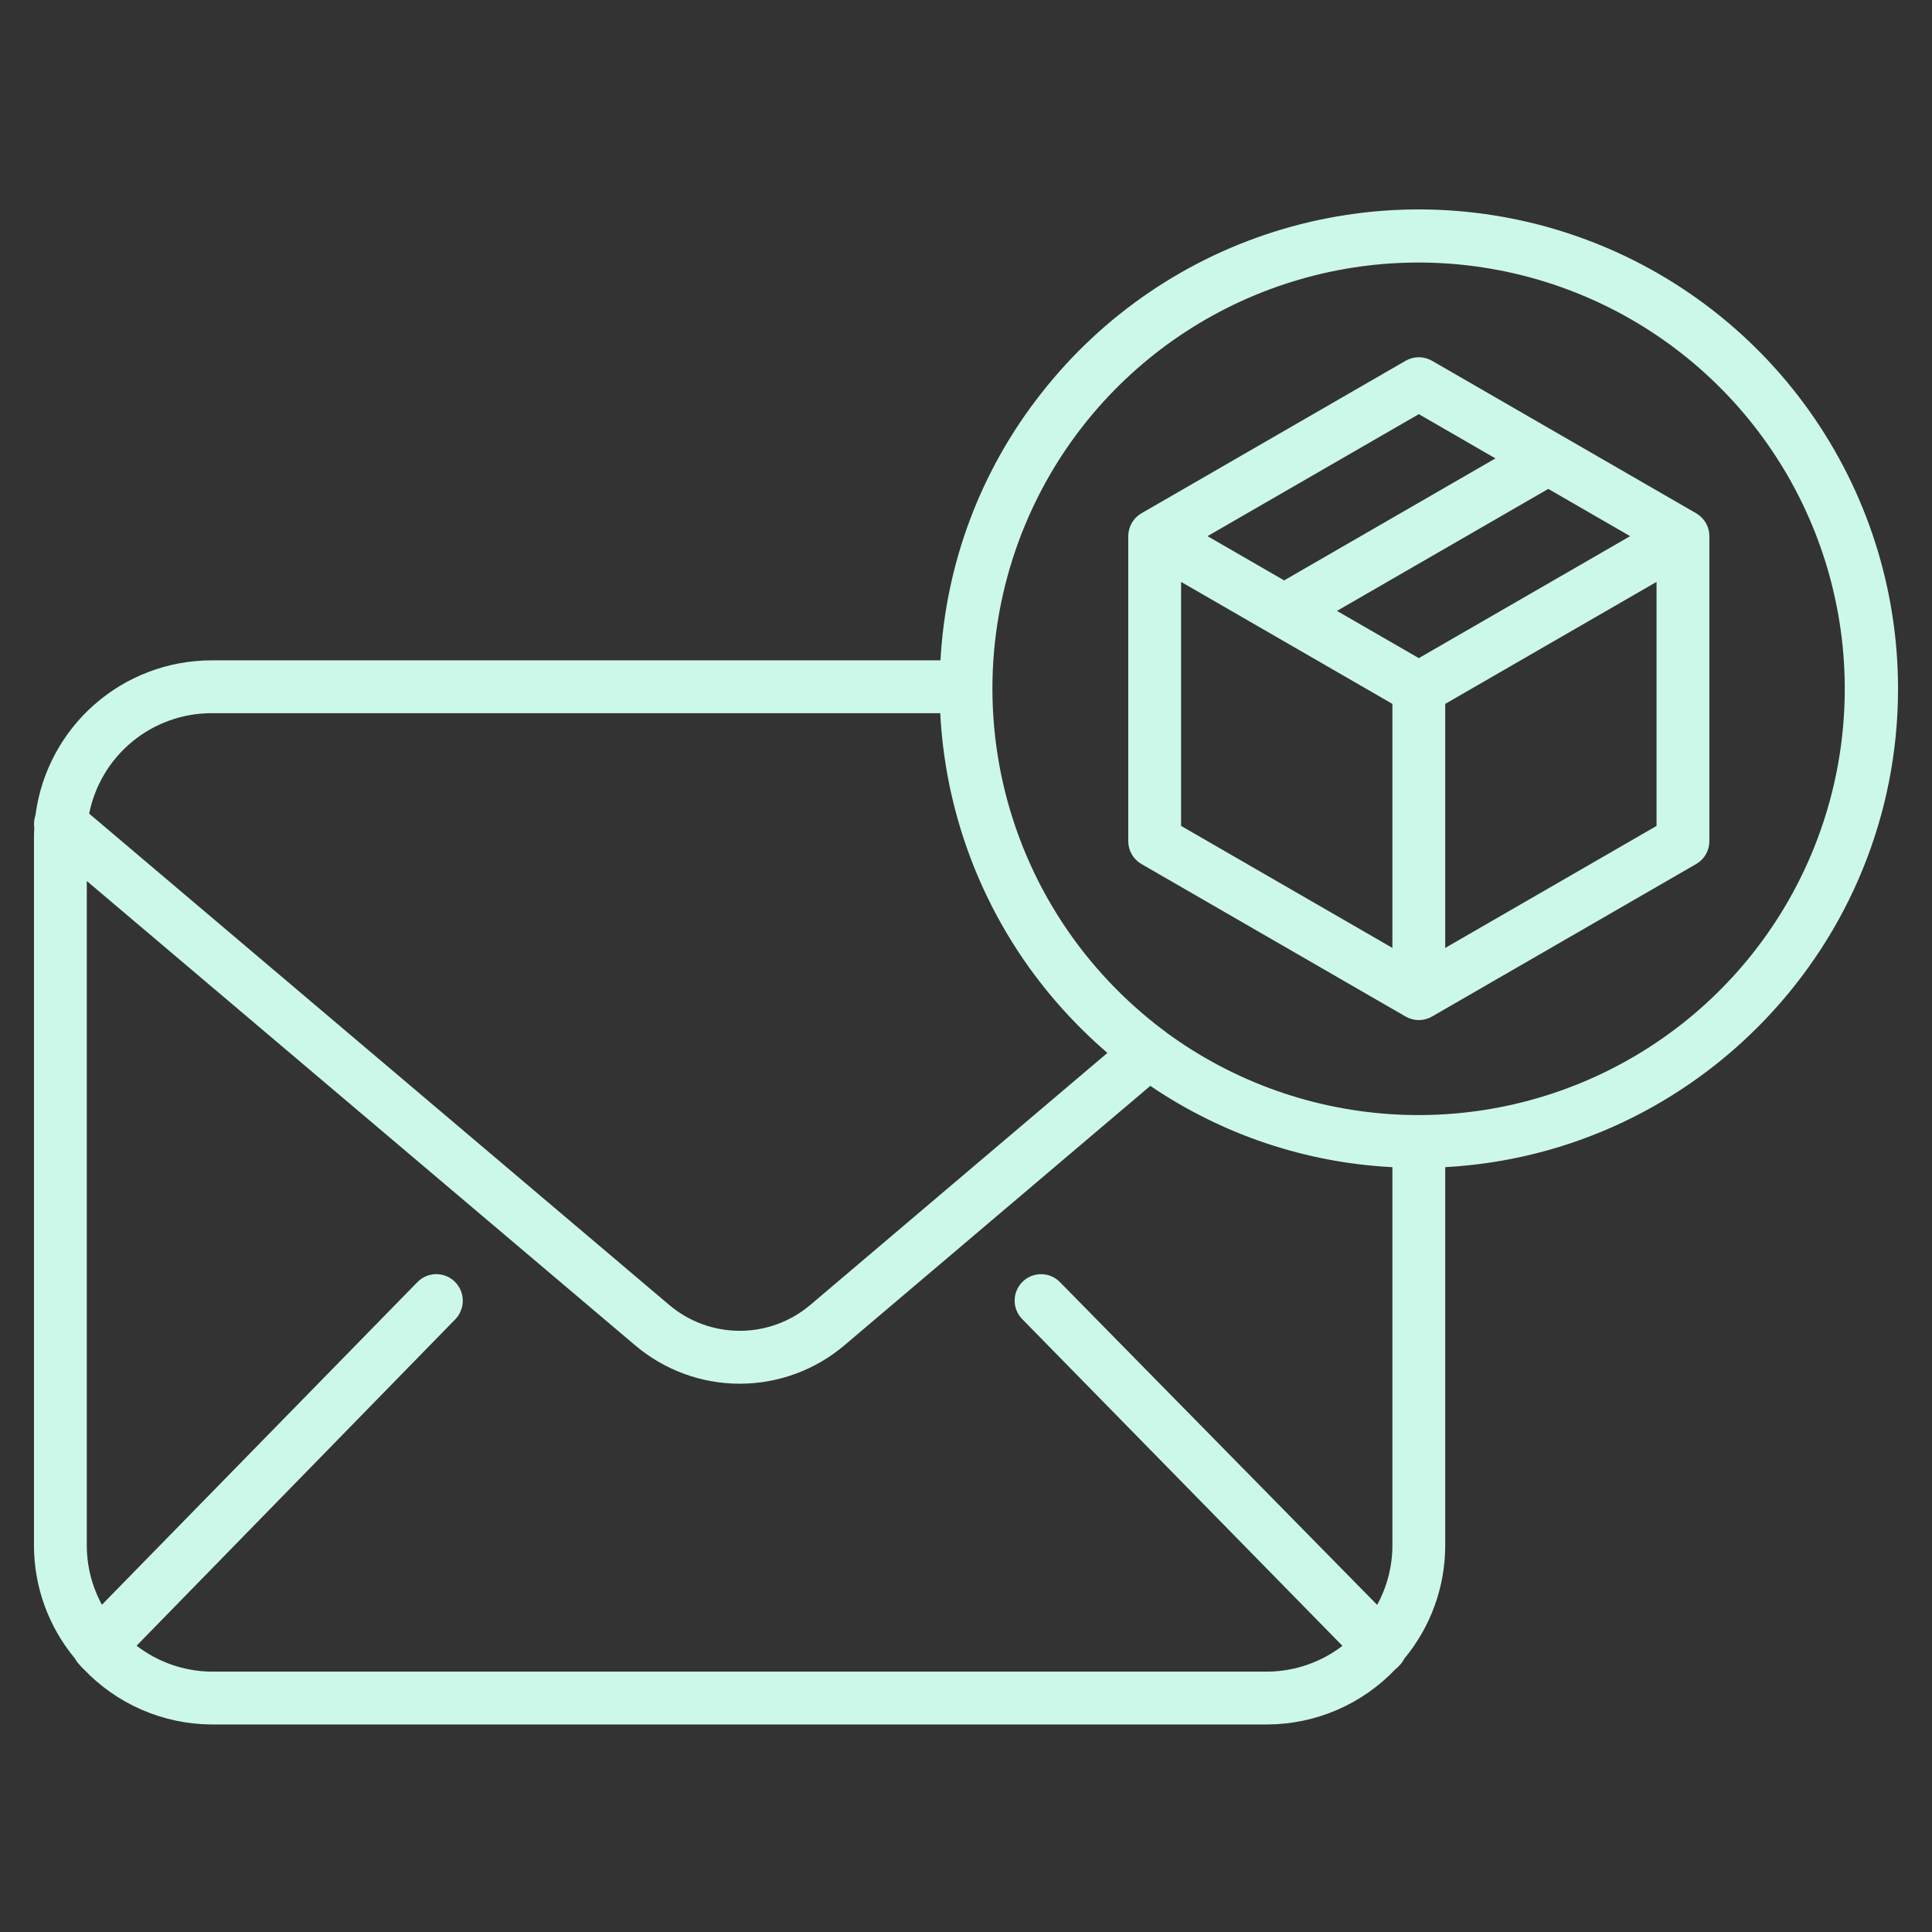
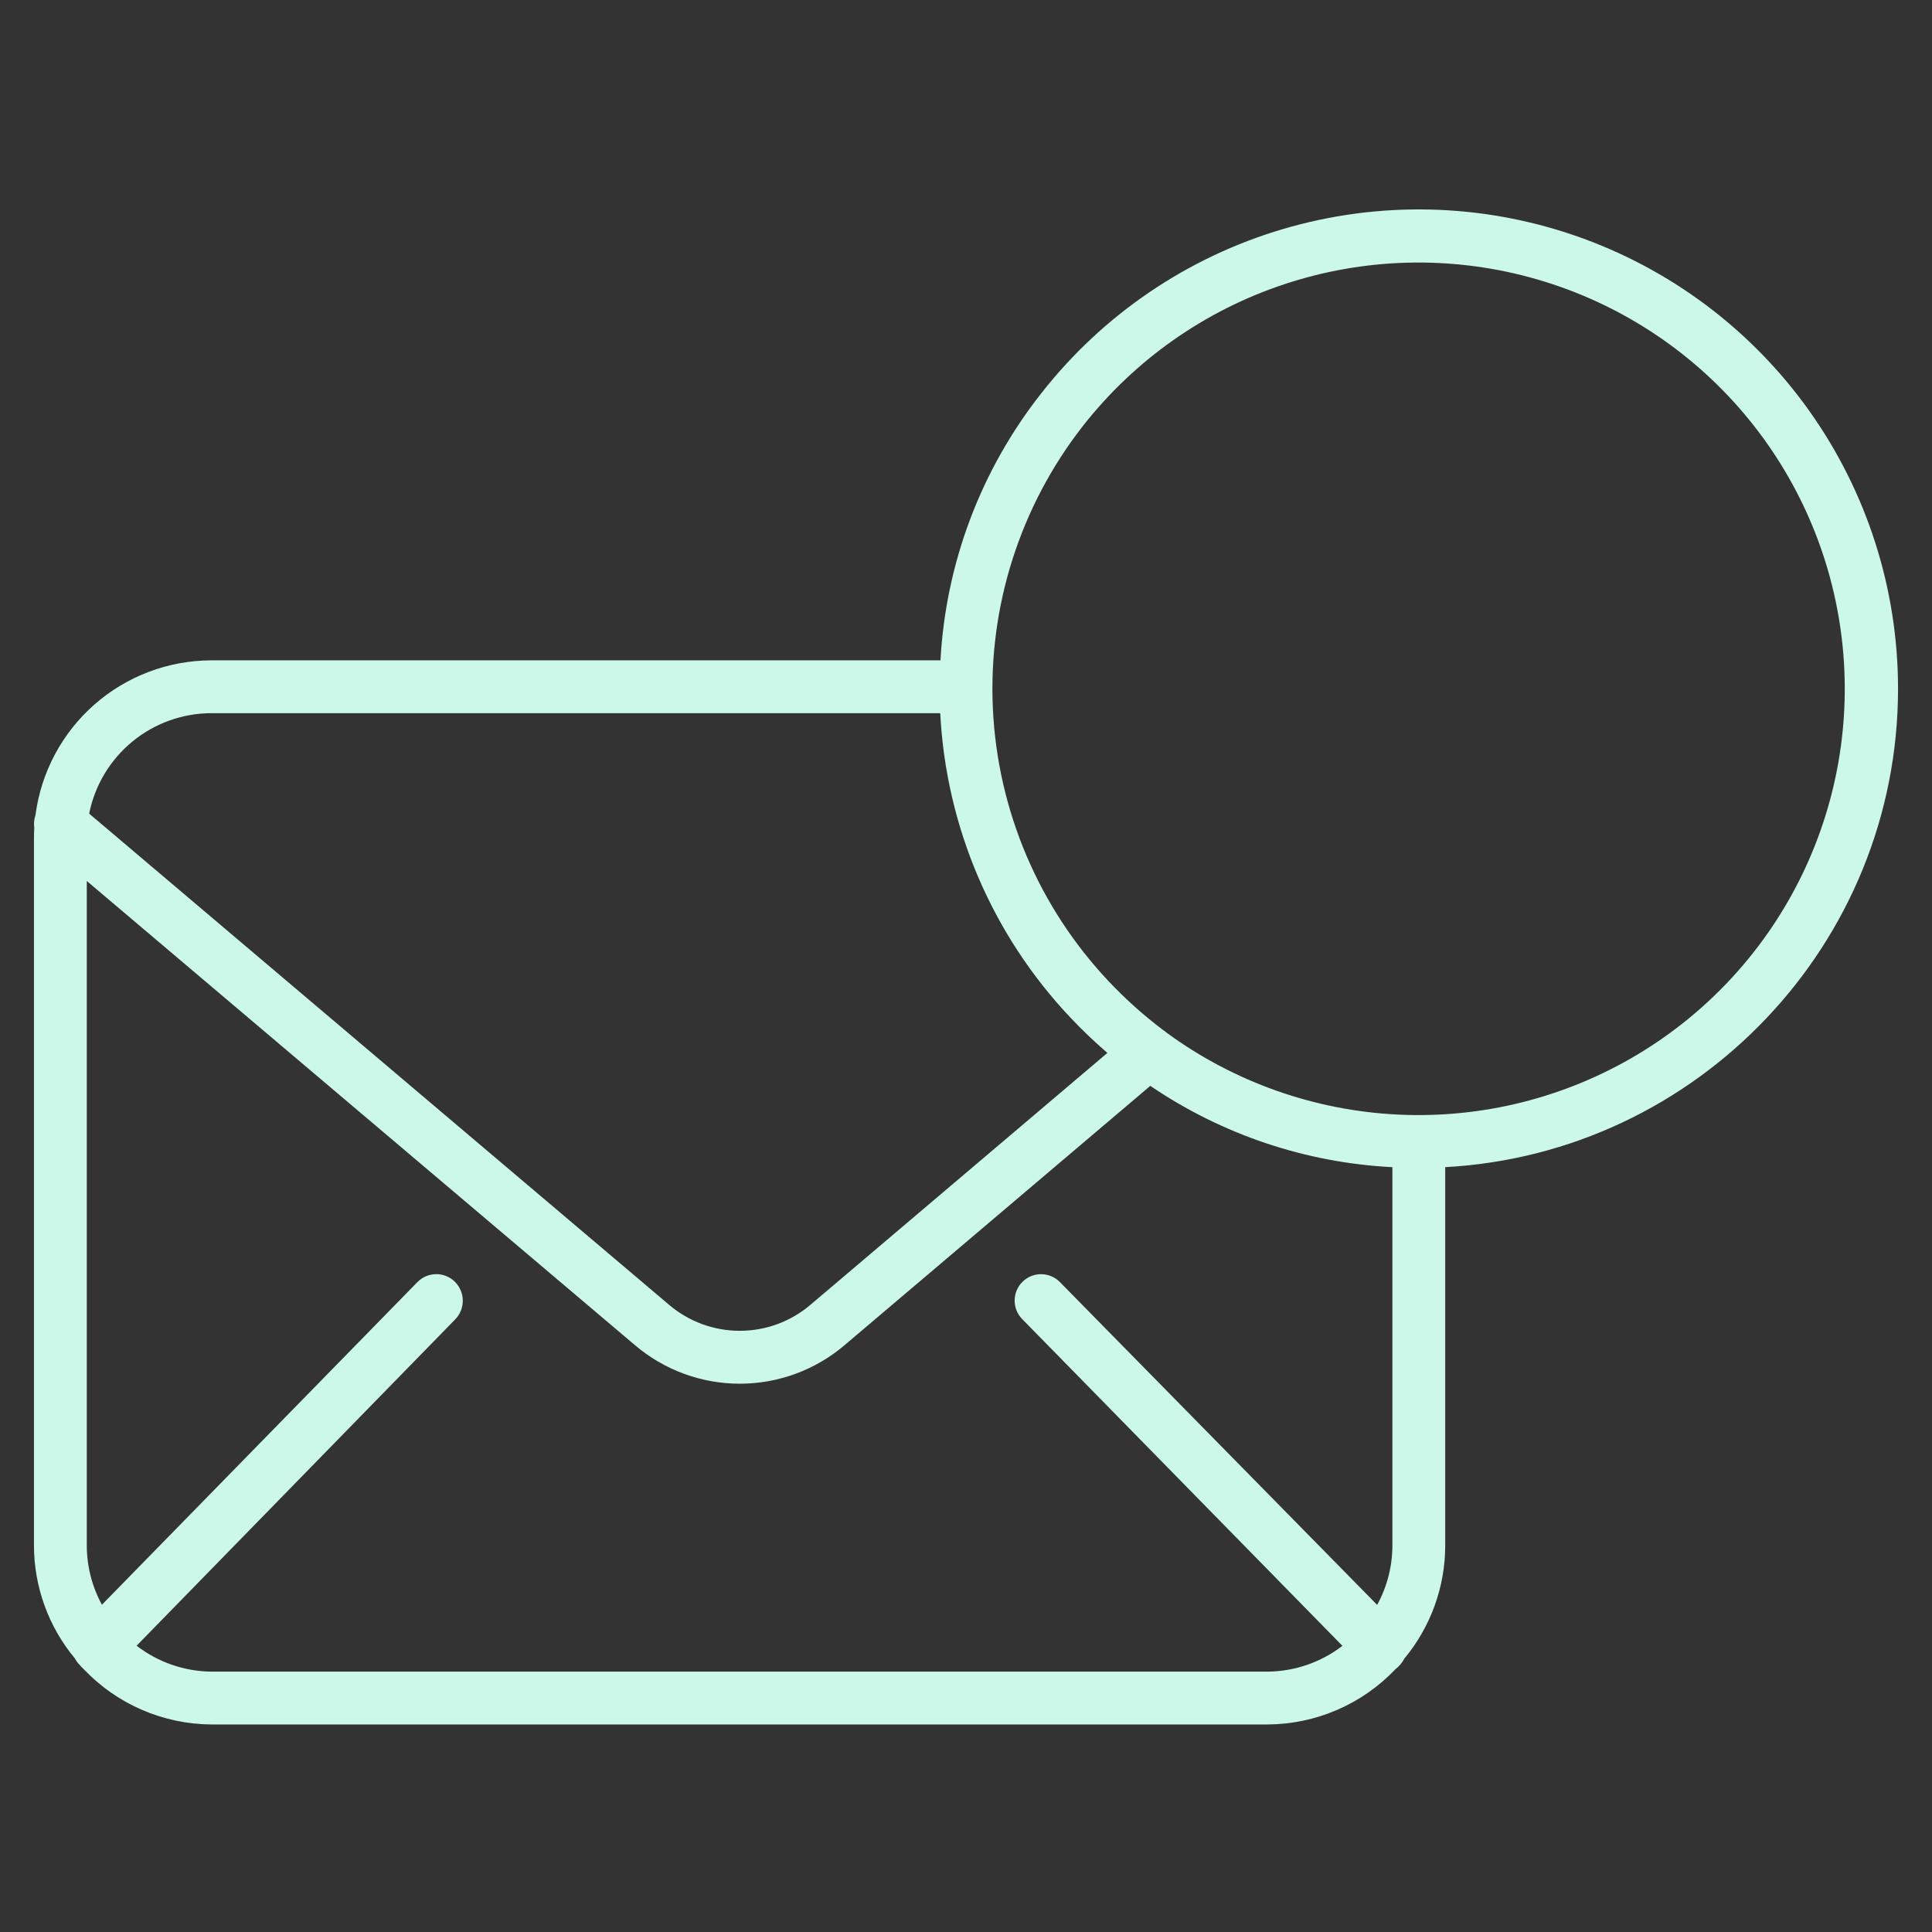
<svg xmlns="http://www.w3.org/2000/svg" width="512" height="512" viewBox="0 0 512 512" fill="none">
  <rect x="0" y="0" width="512" height="512" fill="#333333" stroke="none" />
  <path d="M21.154 441.26C21.464 441.644 21.805 442.002 22.173 442.331C26.534 446.926 31.778 450.594 37.591 453.115C43.403 455.635 49.665 456.957 56 457H336C342.327 456.957 348.58 455.639 354.387 453.125C360.193 450.611 365.433 446.952 369.793 442.367C370.169 442.076 370.518 441.752 370.837 441.399C371.361 440.863 371.8 440.25 372.137 439.581C379.166 431.134 383.011 420.489 383 409.5V309.309C449.785 305.662 503 250.182 503 182.501C502.995 156.072 494.747 130.302 479.404 108.782C464.061 87.262 442.388 71.064 417.403 62.445C392.419 53.825 365.369 53.213 340.02 60.694C314.672 68.175 292.288 83.377 275.988 104.181C259.977 124.461 250.632 149.199 249.236 175H56C44.578 175.024 33.554 179.199 24.981 186.746C16.409 194.294 10.871 204.7 9.4 216.027C9.028 217.101 8.92 218.248 9.085 219.372C9.034 220.261 9.003 221.172 9.003 222.072V409.5C8.992 420.462 12.831 431.079 19.849 439.5C20.189 440.152 20.629 440.746 21.154 441.26V441.26ZM287.008 112.854C300.695 95.392 319.221 82.347 340.275 75.347C361.329 68.346 383.978 67.701 405.396 73.491C426.814 79.281 446.053 91.25 460.713 107.904C475.372 124.559 484.802 145.162 487.827 167.141C490.851 189.121 487.337 211.505 477.721 231.5C468.105 251.495 452.814 268.216 433.756 279.576C414.698 290.936 392.716 296.432 370.554 295.379C348.392 294.326 327.031 286.77 309.136 273.654C308.845 273.393 308.533 273.157 308.202 272.948C303.07 269.073 298.27 264.775 293.855 260.1C275.283 240.437 264.378 214.765 263.122 187.746C261.865 160.728 270.341 134.155 287.008 112.853V112.854ZM56 189H249.173C250.712 219.142 262.946 247.748 283.68 269.68C286.78 272.966 290.048 276.089 293.471 279.036L214.806 345.762C209.578 350.222 202.932 352.674 196.06 352.678C189.187 352.681 182.539 350.237 177.306 345.782L23.631 215.622C25.123 208.129 29.162 201.384 35.062 196.531C40.962 191.679 48.36 189.018 56 189V189ZM23 233.471L168.261 356.471C176.019 363.077 185.876 366.702 196.065 366.698C206.254 366.694 216.109 363.06 223.861 356.448L304.847 287.763C323.852 300.69 346.045 308.145 369 309.313V409.5C369.006 415.025 367.616 420.463 364.959 425.307L280.828 339.707C279.521 338.407 277.755 337.675 275.912 337.67C274.069 337.664 272.299 338.385 270.984 339.677C269.67 340.969 268.918 342.727 268.892 344.57C268.866 346.412 269.567 348.191 270.844 349.52L355.757 436.165C350.084 440.521 343.152 442.92 336 443H56C48.83 442.92 41.88 440.51 36.2 436.133L120.649 349.633C121.948 348.294 122.665 346.495 122.644 344.63C122.624 342.764 121.867 340.982 120.538 339.672C119.883 339.027 119.107 338.518 118.255 338.173C117.402 337.828 116.491 337.654 115.571 337.661C114.652 337.669 113.743 337.857 112.897 338.216C112.05 338.575 111.283 339.097 110.638 339.752L27.009 425.272C24.372 420.434 22.993 415.01 23 409.5V233.471Z" fill="#CCF8E9" />
-   <path d="M302.5 228.978L372.5 269.393C373.564 270.007 374.771 270.331 376 270.331C377.229 270.331 378.436 270.007 379.5 269.393L449.5 228.978C450.564 228.364 451.448 227.48 452.062 226.416C452.677 225.352 453 224.145 453 222.916V142.087C453 140.858 452.677 139.651 452.062 138.587C451.448 137.523 450.564 136.639 449.5 136.025L379.5 95.61C378.436 94.996 377.229 94.672 376 94.672C374.771 94.672 373.564 94.996 372.5 95.61L302.5 136.025C301.436 136.639 300.552 137.523 299.938 138.587C299.323 139.651 299 140.858 299 142.087V222.916C299 224.145 299.323 225.352 299.938 226.416C300.552 227.48 301.436 228.364 302.5 228.978V228.978ZM439 218.878L383 251.209V186.537L439 154.206V218.878ZM432 142.087L376 174.413L354.313 161.892L410.313 129.563L432 142.087ZM376 109.755L396.309 121.481L340.309 153.809L320.001 142.084L376 109.755ZM313 154.206L369 186.537V251.206L313 218.875V154.206Z" fill="#CCF8E9" />
</svg>